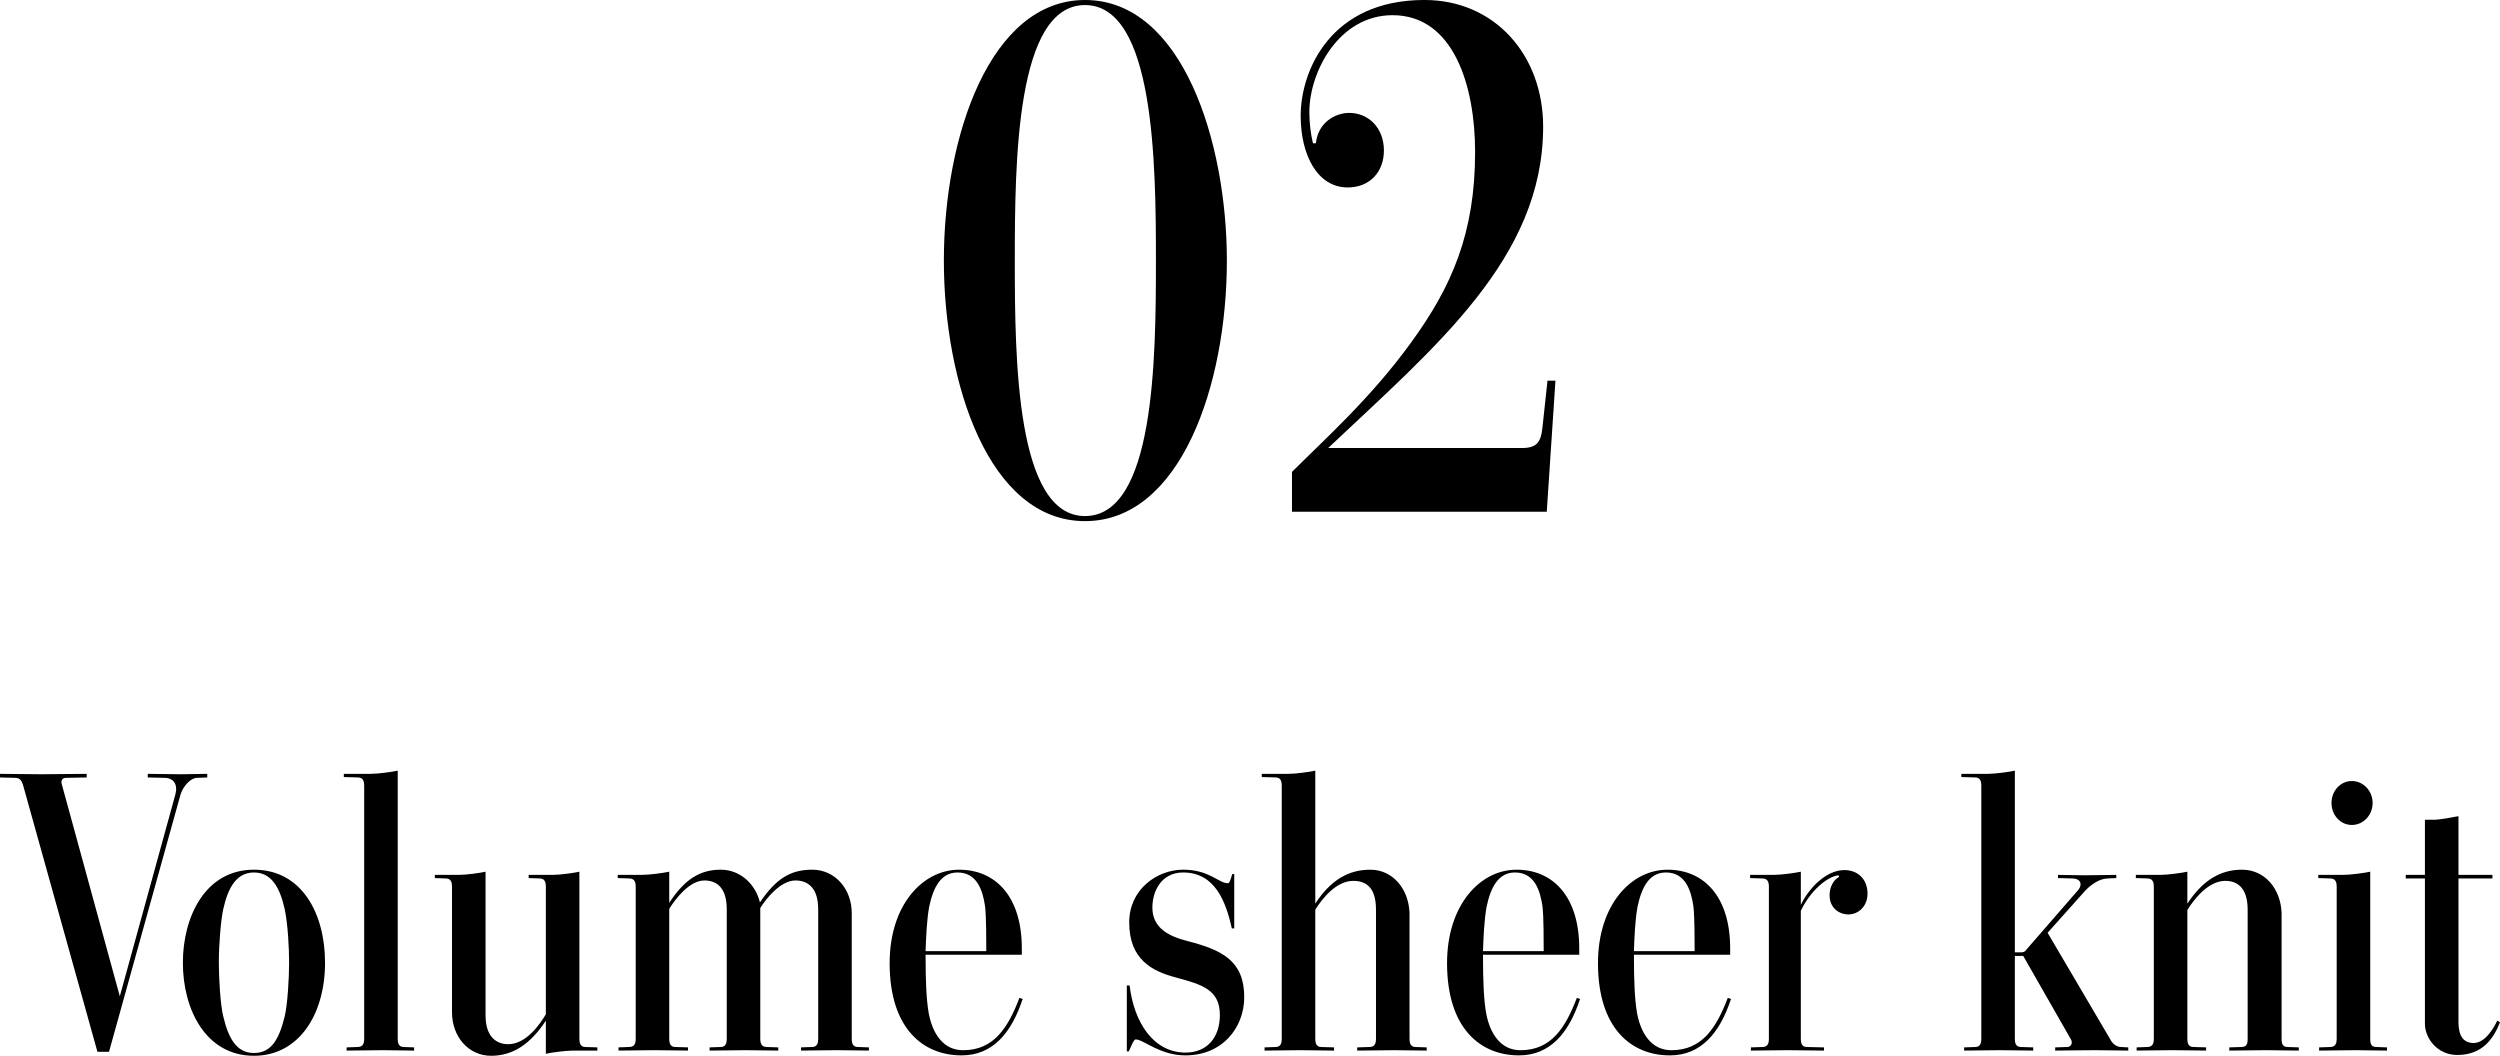
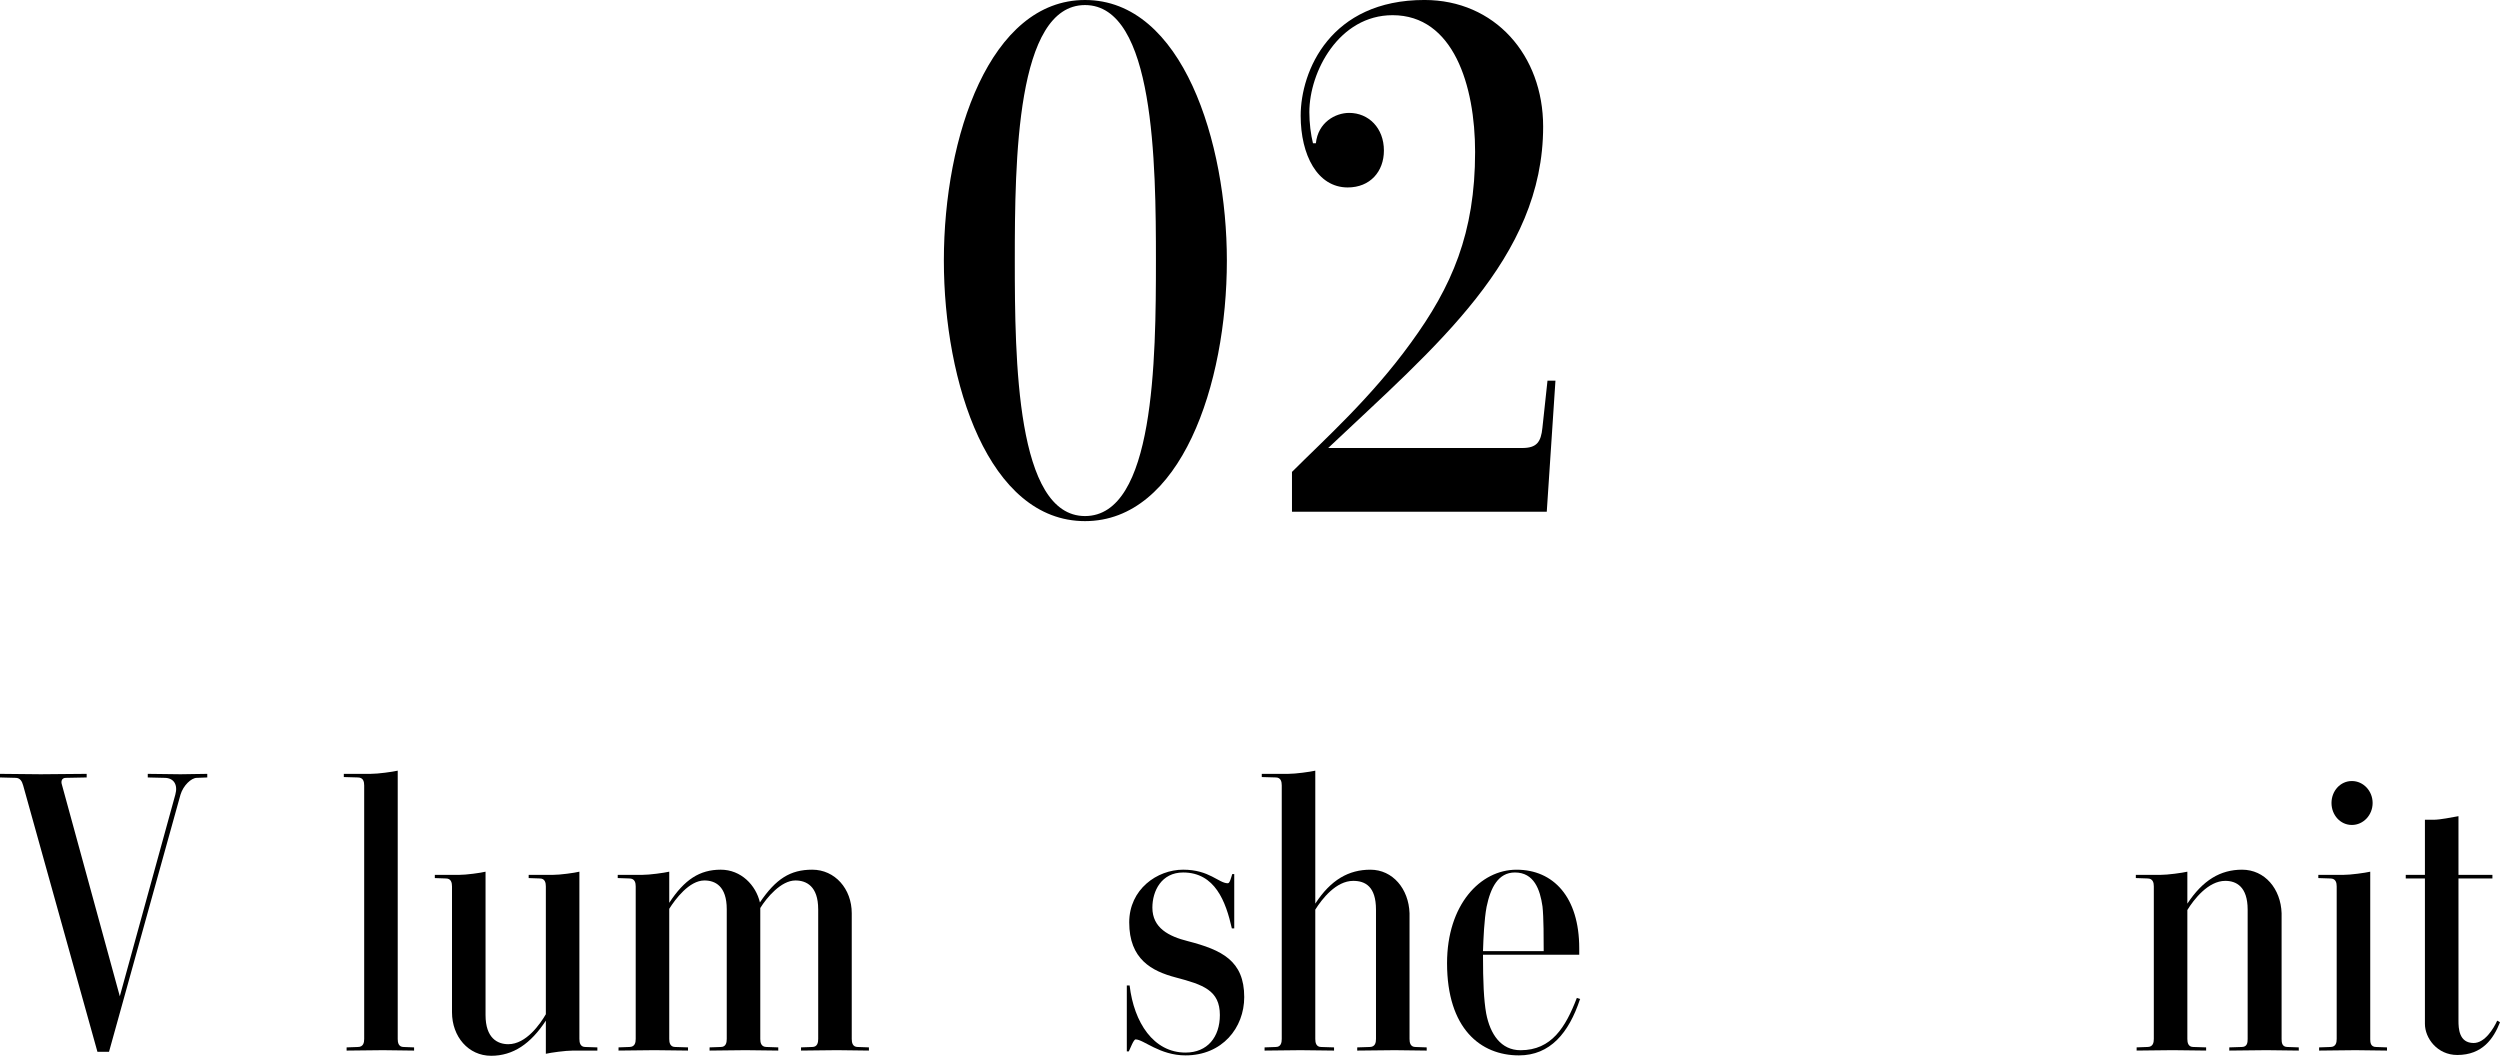
<svg xmlns="http://www.w3.org/2000/svg" id="_レイヤー_2" data-name="レイヤー 2" width="300.522" height="126.914" viewBox="0 0 300.522 126.914">
  <g id="txt">
    <g>
      <path d="M130.427,62.644c-11.572,0-16.967-16.618-16.967-31.322,0-14.965,5.568-31.322,16.967-31.322,11.745,0,17.053,17.14,17.053,31.322,0,14.965-5.568,31.322-17.053,31.322ZM130.427.609c-8.266,0-8.439,18.706-8.439,30.713,0,11.92.174,30.713,8.439,30.713,8.353,0,8.526-18.793,8.526-30.713,0-11.659-.174-30.713-8.526-30.713Z" />
      <path d="M185.933,61.513h-30.626v-4.786c3.915-3.915,9.483-8.875,14.269-15.487,4.96-6.787,7.744-13.225,7.744-22.97,0-8.004-2.61-16.444-9.919-16.444-6.438,0-10.006,6.787-10.006,11.659,0,1.305.174,2.697.436,3.741h.348c.261-2.523,2.349-3.654,4.002-3.654,2.35,0,4.177,1.827,4.177,4.524,0,2.523-1.653,4.438-4.351,4.438-3.654,0-5.655-3.916-5.655-8.614,0-5.395,3.567-13.921,14.878-13.921,8.439,0,14.269,6.612,14.269,15.226,0,15.835-12.964,26.45-25.84,38.63h23.317c1.74,0,2.262-.696,2.436-2.436l.609-5.655h.957l-1.044,15.748Z" />
    </g>
    <g>
      <path d="M23.666,93.503c-.672,0-1.632.912-1.968,2.016l-8.593,30.915h-1.393L2.784,94.416c-.144-.528-.384-.912-.912-.912l-1.872-.048v-.432c1.584,0,3.265.048,4.896.048,1.824,0,3.648-.048,5.521-.048v.432l-2.496.048c-.48,0-.624.384-.48.816l6.961,25.442,6.673-24.242c.336-1.2-.192-2.016-1.297-2.016l-2.016-.048v-.432c1.296,0,2.64.048,3.937.048,1.056,0,2.16-.048,3.216-.048v.432l-1.248.048Z" />
-       <path d="M30.529,126.914c-5.761,0-8.545-5.521-8.545-11.185,0-5.521,2.688-11.185,8.545-11.185,5.76,0,8.544,5.28,8.544,11.185,0,6.241-3.168,11.185-8.544,11.185ZM34.226,109.296c-.576-2.592-1.584-4.416-3.696-4.416s-3.12,1.824-3.696,4.416c-.288,1.344-.528,4.177-.528,6.433,0,1.968.192,5.089.528,6.433.624,2.64,1.584,4.417,3.696,4.417s3.024-1.68,3.696-4.417c.336-1.392.527-4.561.527-6.433,0-1.824-.144-4.561-.527-6.433Z" />
      <path d="M47.809,124.898c0,.432.096.96.72.96l1.248.048v.384c-1.728,0-2.016-.048-3.744-.048-1.824,0-2.544.048-4.368.048v-.384l1.344-.048c.673,0,.769-.528.769-.96v-30.482c0-.432-.096-.96-.769-.96l-1.68-.048v-.384h3.216c.912,0,2.641-.24,3.265-.384v32.259Z" />
      <path d="M69.649,124.898c0,.432.096.96.72.96l1.44.048v.384h-2.929c-.912,0-2.64.24-3.264.384v-3.984c-1.824,2.784-3.937,4.224-6.577,4.224-2.736,0-4.704-2.304-4.704-5.232v-15.122c0-.432-.097-.96-.721-.96l-1.344-.048v-.384h2.88c.912,0,2.641-.24,3.217-.384v17.233c0,2.784,1.44,3.504,2.736,3.504,2.16,0,3.84-2.448,4.513-3.601v-15.361c0-.432-.097-.96-.721-.96l-1.344-.048v-.384h2.88c.912,0,2.641-.24,3.217-.384v20.114Z" />
      <path d="M98.353,109.296c0-2.784-1.439-3.456-2.735-3.456-1.729,0-3.457,2.064-4.225,3.312v15.745c0,.432.096.96.768.96l1.393.048v.384c-1.729,0-2.208-.048-3.937-.048-1.824,0-2.496.048-4.32.048v-.384l1.344-.048c.624,0,.721-.528.721-.96v-15.602c0-2.784-1.393-3.456-2.688-3.456-1.824,0-3.504,2.256-4.225,3.408v15.649c0,.432.097.96.721.96l1.536.048v.384c-1.729,0-2.305-.048-4.033-.048-1.824,0-2.544.048-4.32.048v-.384l1.297-.048c.672,0,.768-.528.768-.96v-18.338c0-.432-.096-.96-.768-.96l-1.393-.048v-.384h2.929c.912,0,2.64-.24,3.264-.384v3.745c1.824-2.785,3.648-3.984,6.192-3.984,2.448,0,4.225,1.872,4.705,3.936,1.92-2.833,3.648-3.936,6.288-3.936,2.736,0,4.753,2.304,4.753,5.232v15.121c0,.432.096.96.72.96l1.344.048v.384c-1.728,0-2.112-.048-3.84-.048-1.824,0-2.496.048-4.32.048v-.384l1.344-.048c.624,0,.72-.528.72-.96v-15.602Z" />
-       <path d="M122.928,120.098c-1.344,4.08-3.601,6.769-7.345,6.769-4.608,0-8.641-3.216-8.641-11.089,0-7.008,3.984-11.232,8.353-11.232,4.416,0,7.537,3.264,7.537,9.457v.768h-11.569c0,3.264.096,5.424.384,7.057.48,2.496,1.776,4.417,4.129,4.417,3.744,0,5.424-2.785,6.769-6.289l.432.144h-.048ZM118.415,108.96c-.288-2.016-1.008-4.08-3.312-4.08-2.016,0-2.928,1.824-3.408,4.128-.288,1.536-.384,3.841-.432,5.329h7.297c0-1.344,0-4.128-.145-5.376Z" />
      <path d="M142.509,126.866c-3.12,0-5.04-1.92-6-1.92-.24,0-.624,1.056-.816,1.44h-.24v-7.921h.337c.527,4.464,2.88,8.064,6.72,8.064,2.641,0,4.129-1.872,4.129-4.512,0-2.976-2.017-3.648-5.28-4.512-2.929-.768-5.617-2.208-5.617-6.625,0-3.984,3.36-6.336,6.481-6.336,3.168,0,4.271,1.632,5.376,1.632.24,0,.384-.672.528-1.104h.24v6.529h-.288c-.721-3.217-2.017-6.721-5.856-6.721-2.593,0-3.697,2.208-3.697,4.224,0,2.448,1.969,3.457,4.272,4.033,4.081,1.056,6.769,2.352,6.769,6.72,0,3.696-2.64,7.009-7.057,7.009Z" />
      <path d="M158.109,108.625c1.872-2.88,4.032-4.08,6.624-4.08,2.688,0,4.608,2.304,4.705,5.232v15.121c0,.432.096.96.72.96l1.344.048v.384c-1.728,0-2.111-.048-3.84-.048-1.824,0-2.688.048-4.513.048v-.384l1.488-.048c.672,0,.769-.528.769-.96v-15.553c0-2.785-1.297-3.457-2.736-3.457-2.064,0-3.744,2.16-4.561,3.457v15.553c0,.432.096.96.72.96l1.536.048v.384c-1.728,0-2.304-.048-4.032-.048-1.824,0-2.496.048-4.32.048v-.384l1.344-.048c.624,0,.721-.528.721-.96v-30.482c0-.432-.097-.96-.721-.96l-1.68-.048v-.384h3.168c.912,0,2.641-.24,3.265-.384v15.985Z" />
      <path d="M189.934,120.098c-1.344,4.08-3.601,6.769-7.345,6.769-4.608,0-8.641-3.216-8.641-11.089,0-7.008,3.984-11.232,8.353-11.232,4.416,0,7.537,3.264,7.537,9.457v.768h-11.569c0,3.264.096,5.424.384,7.057.48,2.496,1.776,4.417,4.129,4.417,3.744,0,5.424-2.785,6.769-6.289l.432.144h-.048ZM185.421,108.96c-.288-2.016-1.008-4.08-3.312-4.08-2.016,0-2.928,1.824-3.408,4.128-.288,1.536-.384,3.841-.432,5.329h7.297c0-1.344,0-4.128-.145-5.376Z" />
-       <path d="M208.077,120.098c-1.344,4.08-3.601,6.769-7.345,6.769-4.608,0-8.641-3.216-8.641-11.089,0-7.008,3.984-11.232,8.353-11.232,4.416,0,7.537,3.264,7.537,9.457v.768h-11.569c0,3.264.096,5.424.384,7.057.48,2.496,1.776,4.417,4.129,4.417,3.744,0,5.424-2.785,6.769-6.289l.432.144h-.048ZM203.564,108.96c-.288-2.016-1.008-4.08-3.312-4.08-2.016,0-2.928,1.824-3.408,4.128-.288,1.536-.384,3.841-.432,5.329h7.297c0-1.344,0-4.128-.145-5.376Z" />
-       <path d="M216.476,124.898c0,.432.096.96.72.96l2.064.048v.384c-1.729,0-2.736-.048-4.465-.048-1.824,0-2.544.048-4.32.048v-.384l1.393-.048c.672,0,.768-.528.768-.96v-18.338c0-.432-.096-.96-.768-.96l-1.488-.048v-.384h2.832c.912,0,2.641-.24,3.265-.384v3.984c1.056-2.16,3.12-4.176,5.232-4.176,1.68,0,2.784,1.152,2.784,2.832,0,1.44-1.008,2.496-2.305,2.496-1.104,0-2.256-.768-2.256-2.304,0-.96.433-1.824,1.152-2.208l-.096-.192c-1.297.144-3.36,1.824-4.513,4.272v15.409Z" />
-       <path d="M249.644,107.184c.816-.816.48-1.584-.528-1.584l-1.728-.048v-.384c.864,0,1.92.048,3.216.048,1.104,0,3.12-.048,3.793-.048v.384l-1.009.048c-1.008,0-2.112.768-2.832,1.584l-4.416,4.945,7.536,12.817c.24.48.721.912,1.296.912l.864.048v.384c-1.151,0-2.496-.048-4.08-.048-1.872,0-3.265.048-4.704.048v-.384l1.439-.048c.48,0,.673-.48.48-.864l-5.761-10.081h-1.008v9.985c0,.432.096.96.72.96l1.488.048v.384c-1.729,0-2.256-.048-3.984-.048-1.824,0-2.496.048-4.32.048v-.384l1.344-.048c.624,0,.721-.528.721-.96v-30.482c0-.432-.097-.96-.721-.96l-1.68-.048v-.384h3.168c.912,0,2.641-.24,3.265-.384v21.842h.768c.288,0,.48-.096.624-.336l6.049-6.961Z" />
      <path d="M259.675,105.168c.912,0,2.64-.24,3.264-.384v3.84c1.872-2.832,3.984-4.08,6.577-4.08,2.736,0,4.656,2.304,4.752,5.232v15.121c0,.432.048.96.72.96l1.345.048v.384c-1.729,0-2.16-.048-3.889-.048-1.776,0-2.64.048-4.464.048v-.384l1.487-.048c.673,0,.721-.528.721-.96v-15.553c0-2.785-1.393-3.457-2.688-3.457-2.064,0-3.792,2.256-4.561,3.504v15.505c0,.432.097.96.721.96l1.536.048v.384c-1.729,0-2.305-.048-4.033-.048-1.824,0-2.544.048-4.32.048v-.384l1.297-.048c.672,0,.768-.528.768-.96v-18.338c0-.432-.096-.96-.768-.96l-1.393-.048v-.384h2.929Z" />
      <path d="M284.922,124.898c0,.432.049.96.721.96l1.296.048v.384c-1.729,0-2.064-.048-3.792-.048-1.824,0-2.593.048-4.369.048v-.384l1.345-.048c.672,0,.768-.528.768-.96v-18.338c0-.432-.096-.96-.768-.96l-1.44-.048v-.384h2.977c.912,0,2.64-.24,3.264-.384v20.114ZM282.714,99.167c-1.392,0-2.448-1.2-2.448-2.64s1.057-2.64,2.448-2.64c1.393,0,2.496,1.2,2.496,2.64s-1.104,2.64-2.496,2.64Z" />
      <path d="M295.386,126.818c-2.4,0-3.889-2.016-3.889-3.744v-17.474h-2.304v-.432h2.304v-6.625h1.009c.864,0,2.16-.288,3.024-.432v7.057h4.08v.432h-4.08v17.09c0,.912.048,2.688,1.824,2.688,1.344,0,2.399-1.728,2.832-2.688l.336.192c-.769,1.968-2.112,3.936-5.137,3.936Z" />
    </g>
  </g>
</svg>